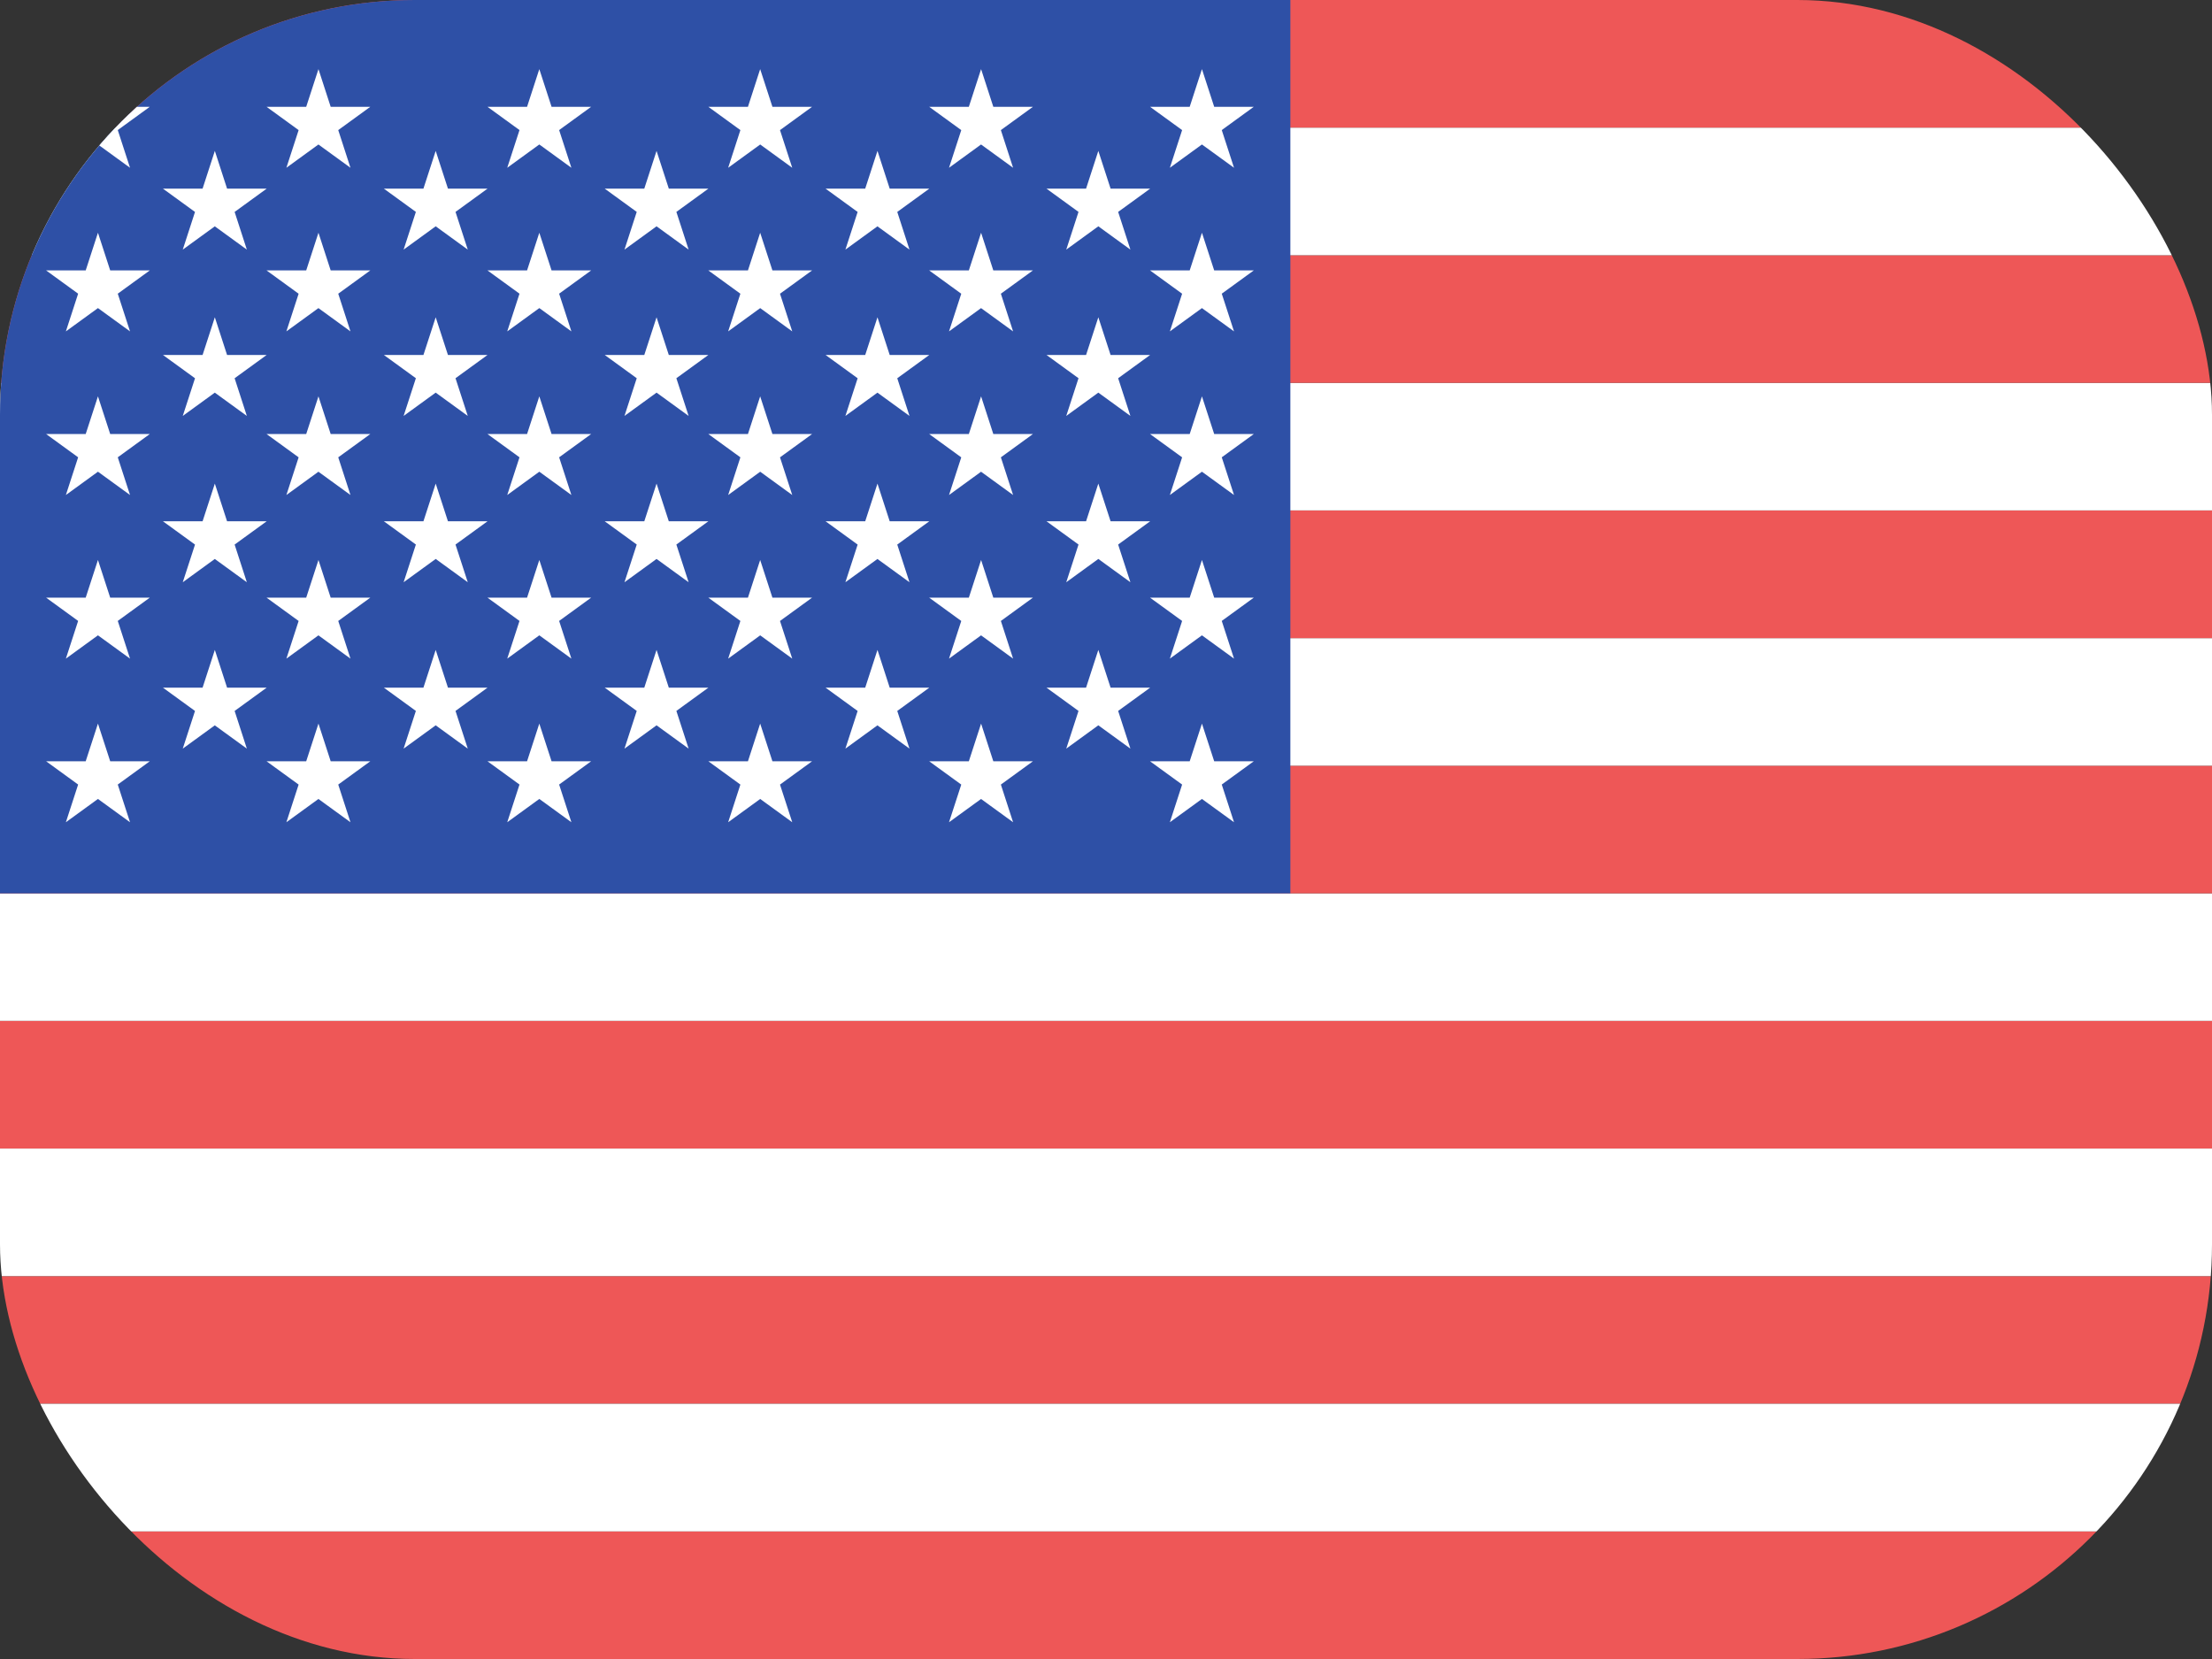
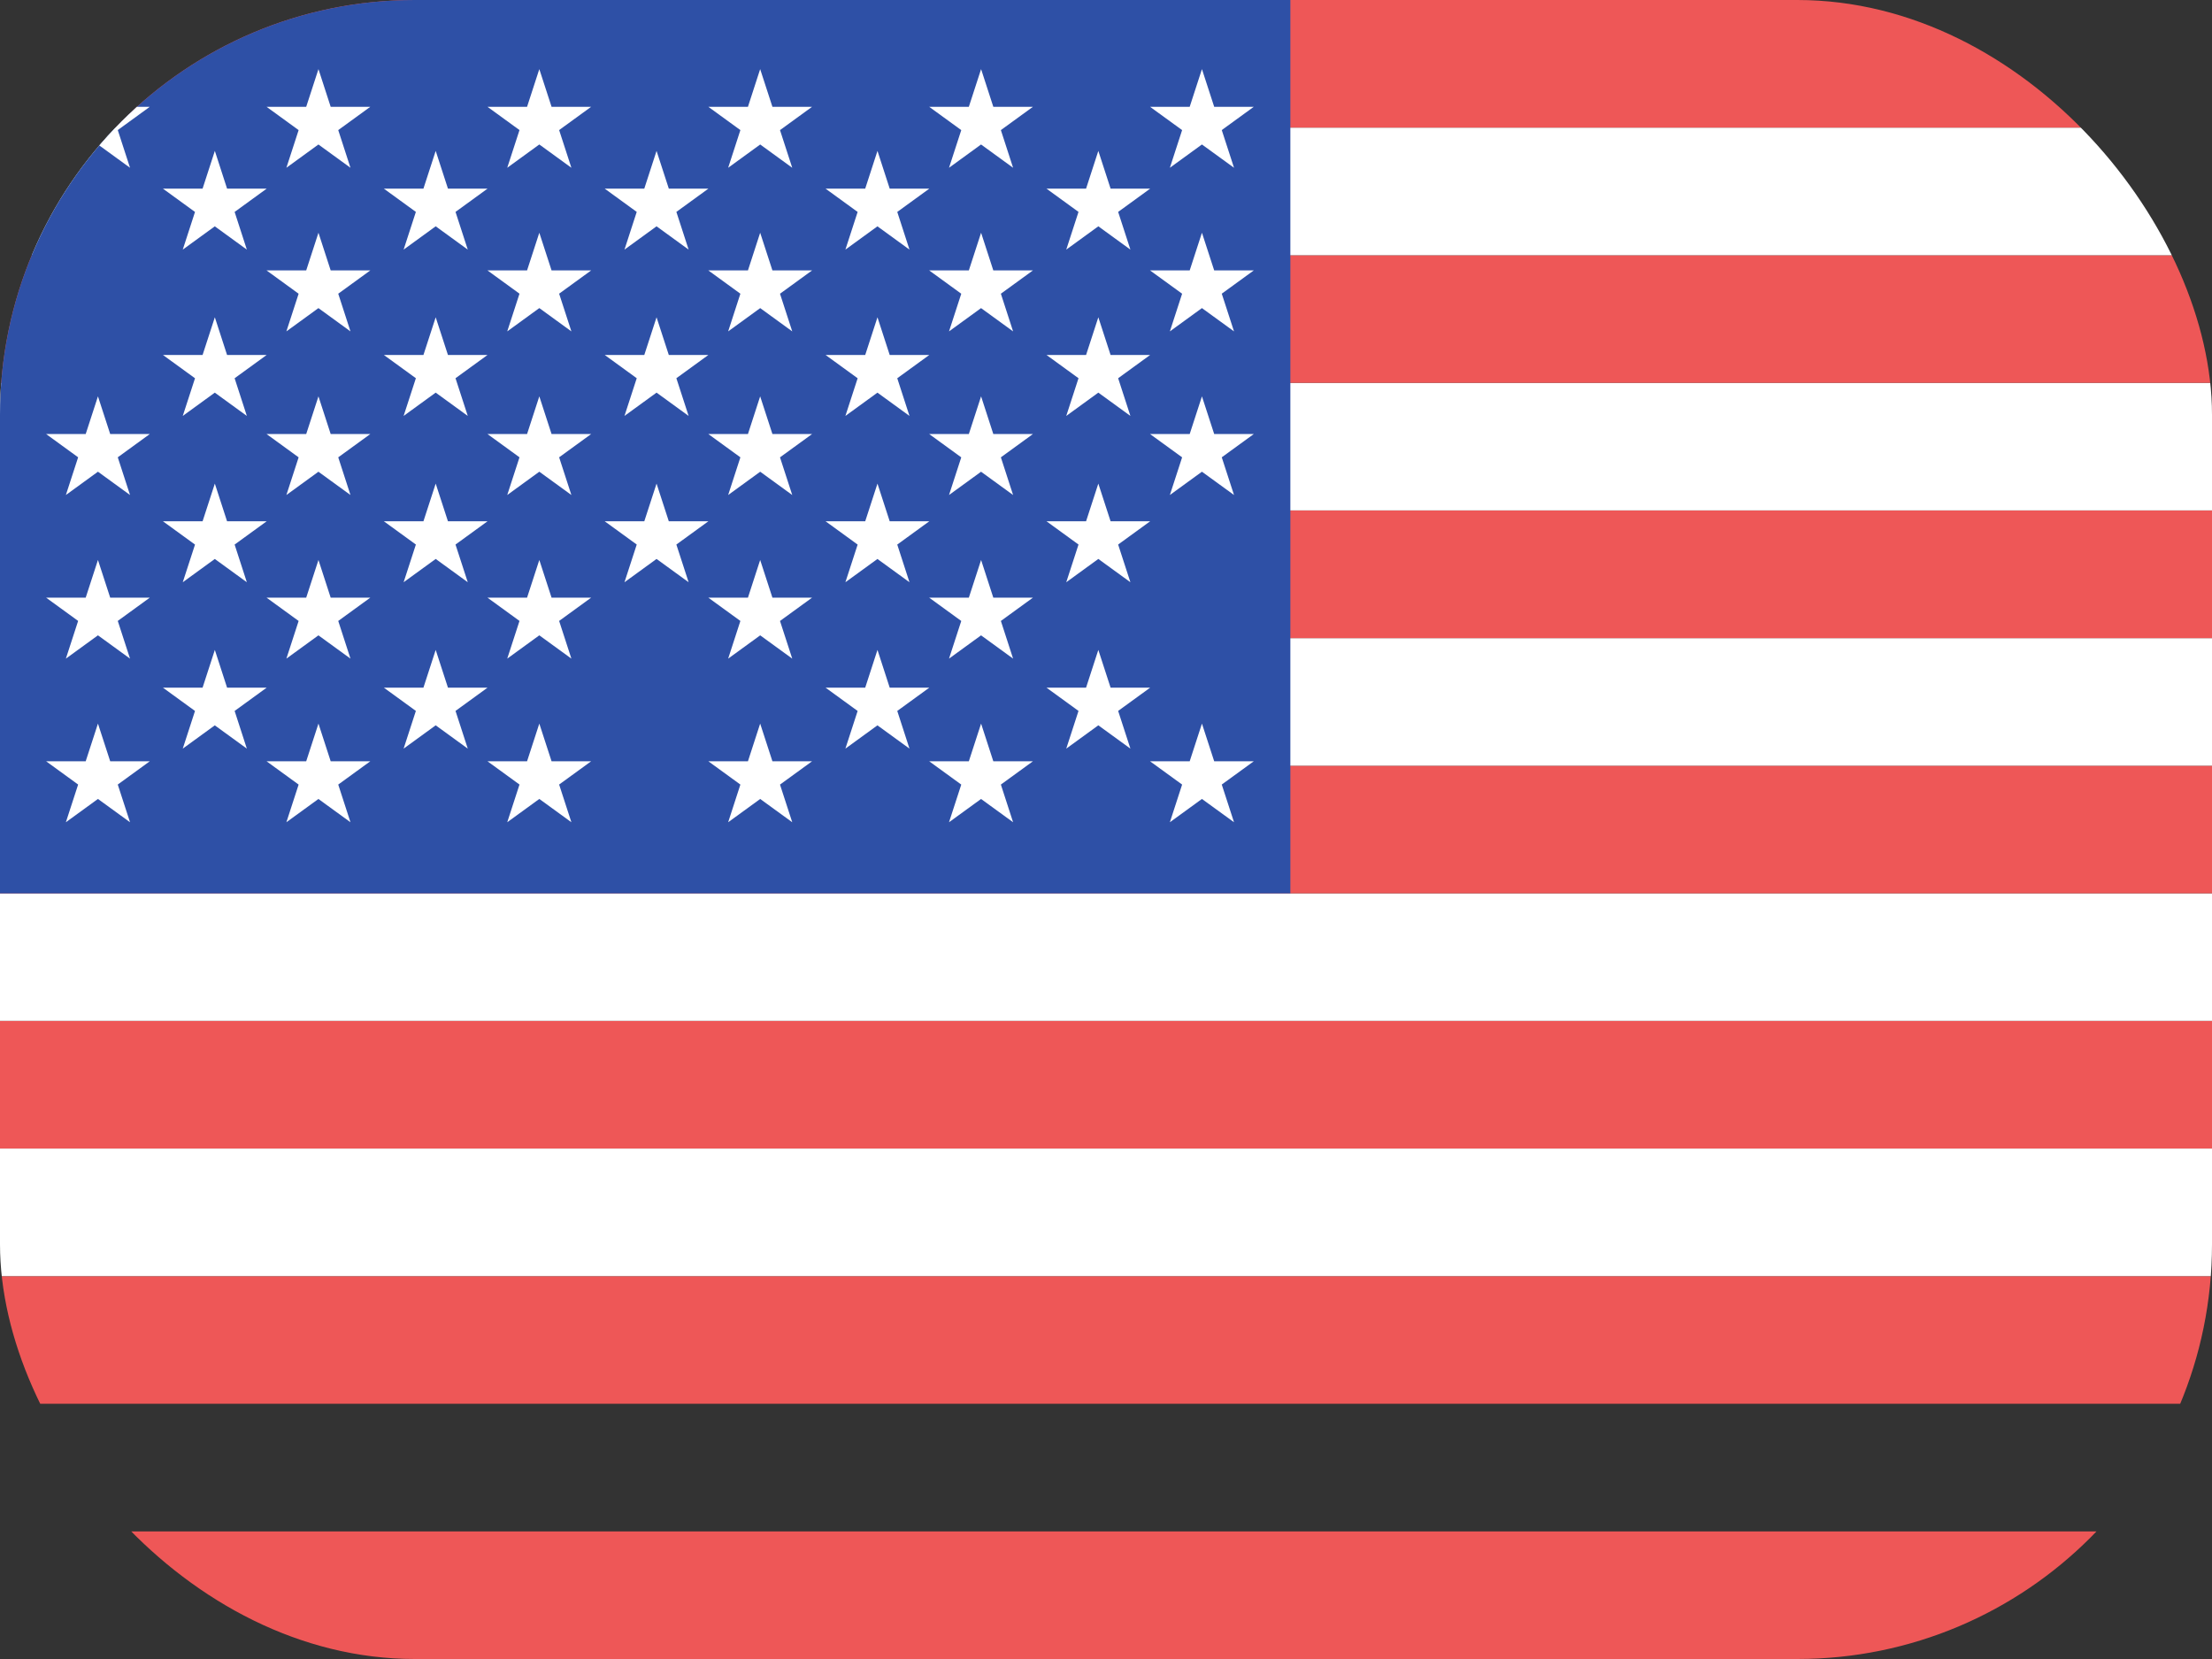
<svg xmlns="http://www.w3.org/2000/svg" width="32" height="24" viewBox="0 0 32 24" fill="none">
  <rect x="0" y="0" width="32" height="24" fill="#333333" stroke="none" />
  <g clip-path="url(#clip0_3473_1747)">
    <rect x="7.62939e-06" y="18.462" width="32" height="1.846" fill="#EE5757" />
    <rect x="7.62939e-06" y="16.615" width="32" height="1.846" fill="white" />
    <rect x="7.62939e-06" y="22.154" width="32" height="1.846" fill="#EE5757" />
    <rect x="7.62939e-06" y="14.769" width="32" height="1.846" fill="#EE5757" />
-     <rect x="7.62939e-06" y="20.308" width="32" height="1.846" fill="white" />
    <rect x="7.62939e-06" y="12.923" width="32" height="1.846" fill="white" />
    <rect x="7.62939e-06" y="11.077" width="32" height="1.846" fill="#EE5757" />
    <rect x="7.62939e-06" y="9.231" width="32" height="1.846" fill="white" />
    <rect x="7.62939e-06" y="7.385" width="32" height="1.846" fill="#EE5757" />
    <rect x="7.62939e-06" y="5.538" width="32" height="1.846" fill="white" />
    <rect x="7.62939e-06" y="3.692" width="32" height="1.846" fill="#EE5757" />
    <rect x="7.62939e-06" y="1.846" width="32" height="1.846" fill="white" />
    <rect width="32" height="1.846" fill="#EE5757" />
    <path d="M0 0H18.667V12.924H0V0Z" fill="#2E50A6" />
    <path d="M1.417 1L1.881 2.427L0.667 1.545H2.167L0.953 2.427L1.417 1Z" fill="white" />
-     <path d="M1.417 3.367L1.881 4.794L0.667 3.912H2.167L0.953 4.794L1.417 3.367Z" fill="white" />
    <path d="M1.417 5.734L1.881 7.161L0.667 6.279H2.167L0.953 7.161L1.417 5.734Z" fill="white" />
    <path d="M1.417 8.101L1.881 9.528L0.667 8.646H2.167L0.953 9.528L1.417 8.101Z" fill="white" />
    <path d="M1.417 10.468L1.881 11.895L0.667 11.013H2.167L0.953 11.895L1.417 10.468Z" fill="white" />
    <path d="M17.388 1L17.852 2.427L16.637 1.545H18.138L16.924 2.427L17.388 1Z" fill="white" />
    <path d="M17.388 3.367L17.852 4.794L16.637 3.912H18.138L16.924 4.794L17.388 3.367Z" fill="white" />
    <path d="M15.889 2.183L16.353 3.611L15.139 2.729H16.639L15.425 3.611L15.889 2.183Z" fill="white" />
    <path d="M15.889 4.59L16.353 6.017L15.139 5.135H16.639L15.425 6.017L15.889 4.59Z" fill="white" />
    <path d="M15.889 6.996L16.353 8.423L15.139 7.541H16.639L15.425 8.423L15.889 6.996Z" fill="white" />
    <path d="M15.889 9.402L16.353 10.83L15.139 9.948H16.639L15.425 10.83L15.889 9.402Z" fill="white" />
    <path d="M17.388 5.734L17.852 7.161L16.637 6.279H18.138L16.924 7.161L17.388 5.734Z" fill="white" />
-     <path d="M17.388 8.101L17.852 9.528L16.637 8.646H18.138L16.924 9.528L17.388 8.101Z" fill="white" />
    <path d="M17.388 10.468L17.852 11.895L16.637 11.013H18.138L16.924 11.895L17.388 10.468Z" fill="white" />
    <path d="M14.193 1L14.656 2.427L13.442 1.545H14.943L13.729 2.427L14.193 1Z" fill="white" />
    <path d="M14.193 3.367L14.656 4.794L13.442 3.912H14.943L13.729 4.794L14.193 3.367Z" fill="white" />
    <path d="M12.694 2.183L13.157 3.611L11.943 2.729H13.444L12.23 3.611L12.694 2.183Z" fill="white" />
    <path d="M12.694 4.59L13.157 6.017L11.943 5.135H13.444L12.23 6.017L12.694 4.59Z" fill="white" />
    <path d="M12.694 6.996L13.157 8.423L11.943 7.541H13.444L12.23 8.423L12.694 6.996Z" fill="white" />
    <path d="M12.694 9.402L13.157 10.83L11.943 9.948H13.444L12.23 10.83L12.694 9.402Z" fill="white" />
    <path d="M14.193 5.734L14.656 7.161L13.442 6.279H14.943L13.729 7.161L14.193 5.734Z" fill="white" />
    <path d="M14.193 8.101L14.656 9.528L13.442 8.646H14.943L13.729 9.528L14.193 8.101Z" fill="white" />
    <path d="M14.193 10.468L14.656 11.895L13.442 11.013H14.943L13.729 11.895L14.193 10.468Z" fill="white" />
    <path d="M10.997 1L11.461 2.427L10.247 1.545H11.748L10.534 2.427L10.997 1Z" fill="white" />
    <path d="M10.997 3.367L11.461 4.794L10.247 3.912H11.748L10.534 4.794L10.997 3.367Z" fill="white" />
    <path d="M9.498 2.183L9.962 3.611L8.748 2.729H10.248L9.034 3.611L9.498 2.183Z" fill="white" />
    <path d="M9.498 4.59L9.962 6.017L8.748 5.135H10.248L9.034 6.017L9.498 4.59Z" fill="white" />
    <path d="M9.498 6.996L9.962 8.423L8.748 7.541H10.248L9.034 8.423L9.498 6.996Z" fill="white" />
-     <path d="M9.498 9.402L9.962 10.83L8.748 9.948H10.248L9.034 10.83L9.498 9.402Z" fill="white" />
    <path d="M10.997 5.734L11.461 7.161L10.247 6.279H11.748L10.534 7.161L10.997 5.734Z" fill="white" />
    <path d="M10.997 8.101L11.461 9.528L10.247 8.646H11.748L10.534 9.528L10.997 8.101Z" fill="white" />
    <path d="M10.997 10.468L11.461 11.895L10.247 11.013H11.748L10.534 11.895L10.997 10.468Z" fill="white" />
    <path d="M7.802 1L8.266 2.427L7.052 1.545H8.552L7.338 2.427L7.802 1Z" fill="white" />
    <path d="M7.802 3.367L8.266 4.794L7.052 3.912H8.552L7.338 4.794L7.802 3.367Z" fill="white" />
    <path d="M6.303 2.183L6.767 3.611L5.553 2.729H7.053L5.839 3.611L6.303 2.183Z" fill="white" />
    <path d="M6.303 4.59L6.767 6.017L5.553 5.135H7.053L5.839 6.017L6.303 4.59Z" fill="white" />
    <path d="M6.303 6.996L6.767 8.423L5.553 7.541H7.053L5.839 8.423L6.303 6.996Z" fill="white" />
    <path d="M6.303 9.402L6.767 10.83L5.553 9.948H7.053L5.839 10.83L6.303 9.402Z" fill="white" />
    <path d="M7.802 5.734L8.266 7.161L7.052 6.279H8.552L7.338 7.161L7.802 5.734Z" fill="white" />
    <path d="M7.802 8.101L8.266 9.528L7.052 8.646H8.552L7.338 9.528L7.802 8.101Z" fill="white" />
    <path d="M7.802 10.468L8.266 11.895L7.052 11.013H8.552L7.338 11.895L7.802 10.468Z" fill="white" />
    <path d="M4.607 1L5.07 2.427L3.856 1.545H5.357L4.143 2.427L4.607 1Z" fill="white" />
    <path d="M4.607 3.367L5.07 4.794L3.856 3.912H5.357L4.143 4.794L4.607 3.367Z" fill="white" />
    <path d="M3.108 2.183L3.571 3.611L2.357 2.729H3.858L2.644 3.611L3.108 2.183Z" fill="white" />
    <path d="M3.108 4.59L3.571 6.017L2.357 5.135H3.858L2.644 6.017L3.108 4.59Z" fill="white" />
    <path d="M3.108 6.996L3.571 8.423L2.357 7.541H3.858L2.644 8.423L3.108 6.996Z" fill="white" />
    <path d="M3.108 9.402L3.571 10.83L2.357 9.948H3.858L2.644 10.83L3.108 9.402Z" fill="white" />
    <path d="M4.607 5.734L5.07 7.161L3.856 6.279H5.357L4.143 7.161L4.607 5.734Z" fill="white" />
    <path d="M4.607 8.101L5.07 9.528L3.856 8.646H5.357L4.143 9.528L4.607 8.101Z" fill="white" />
    <path d="M4.607 10.468L5.07 11.895L3.856 11.013H5.357L4.143 11.895L4.607 10.468Z" fill="white" />
  </g>
  <defs>
    <clipPath id="clip0_3473_1747">
      <rect width="32" height="24" rx="6" fill="white" />
    </clipPath>
  </defs>
</svg>